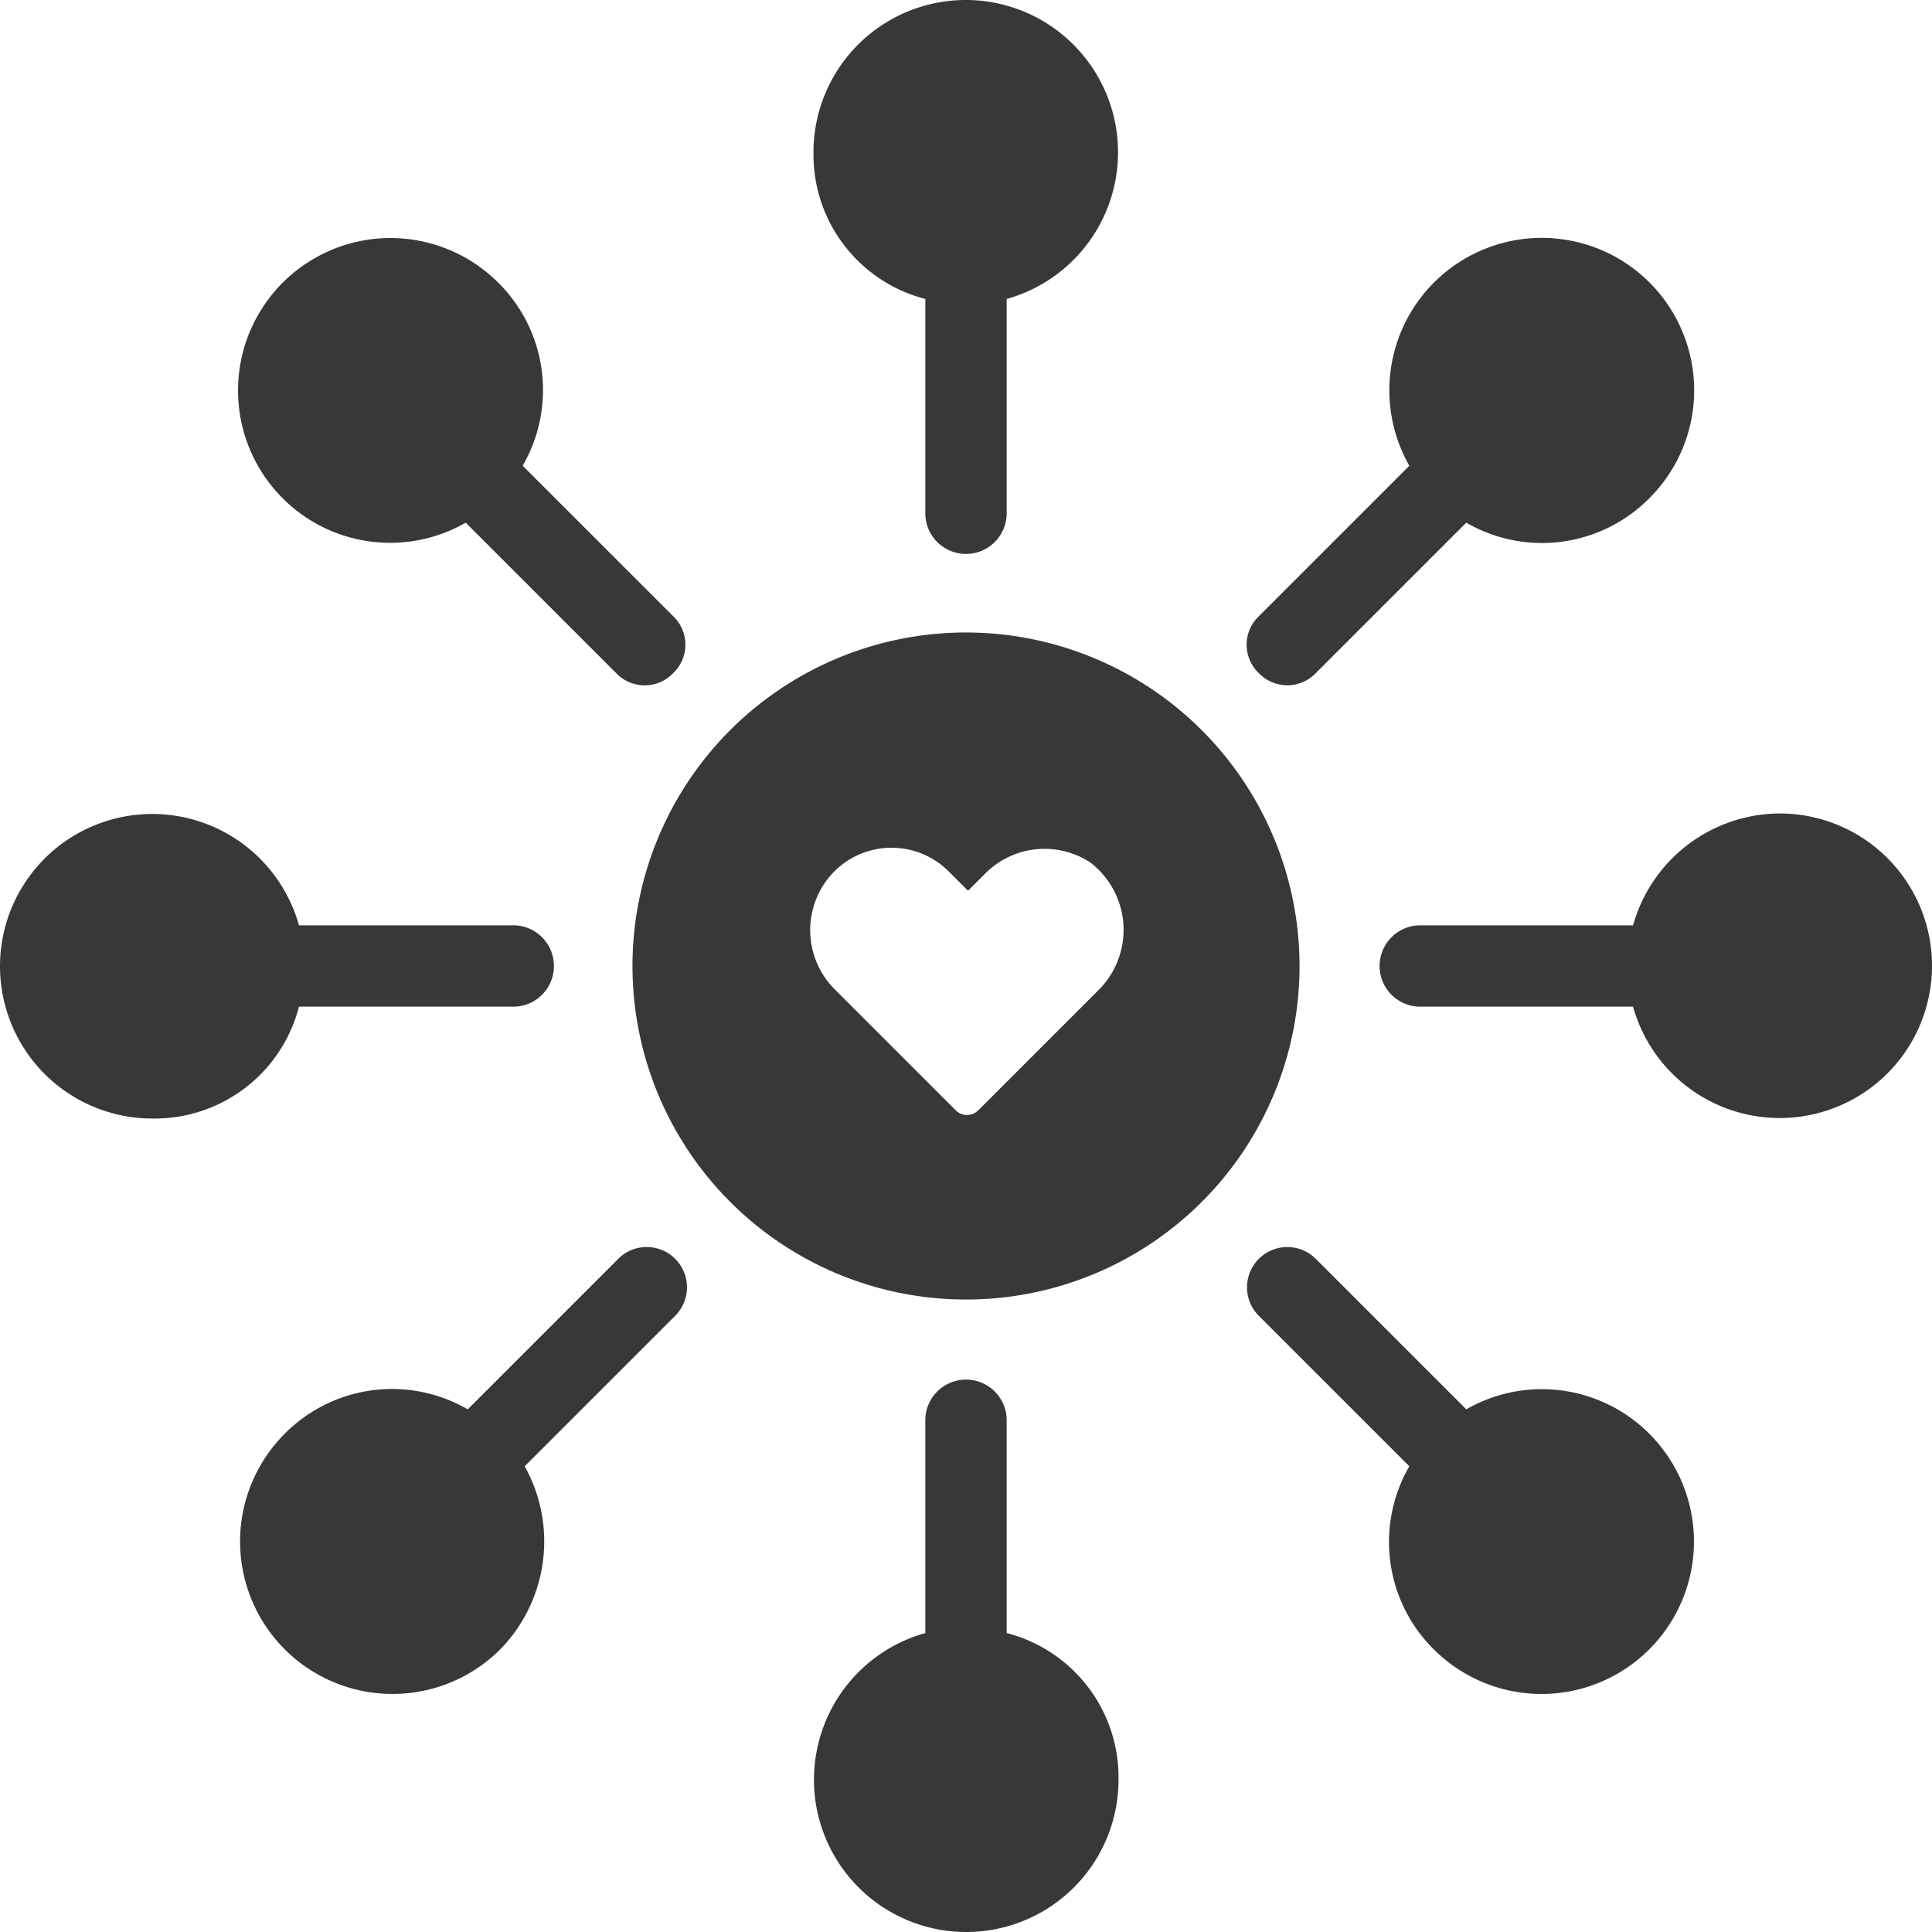
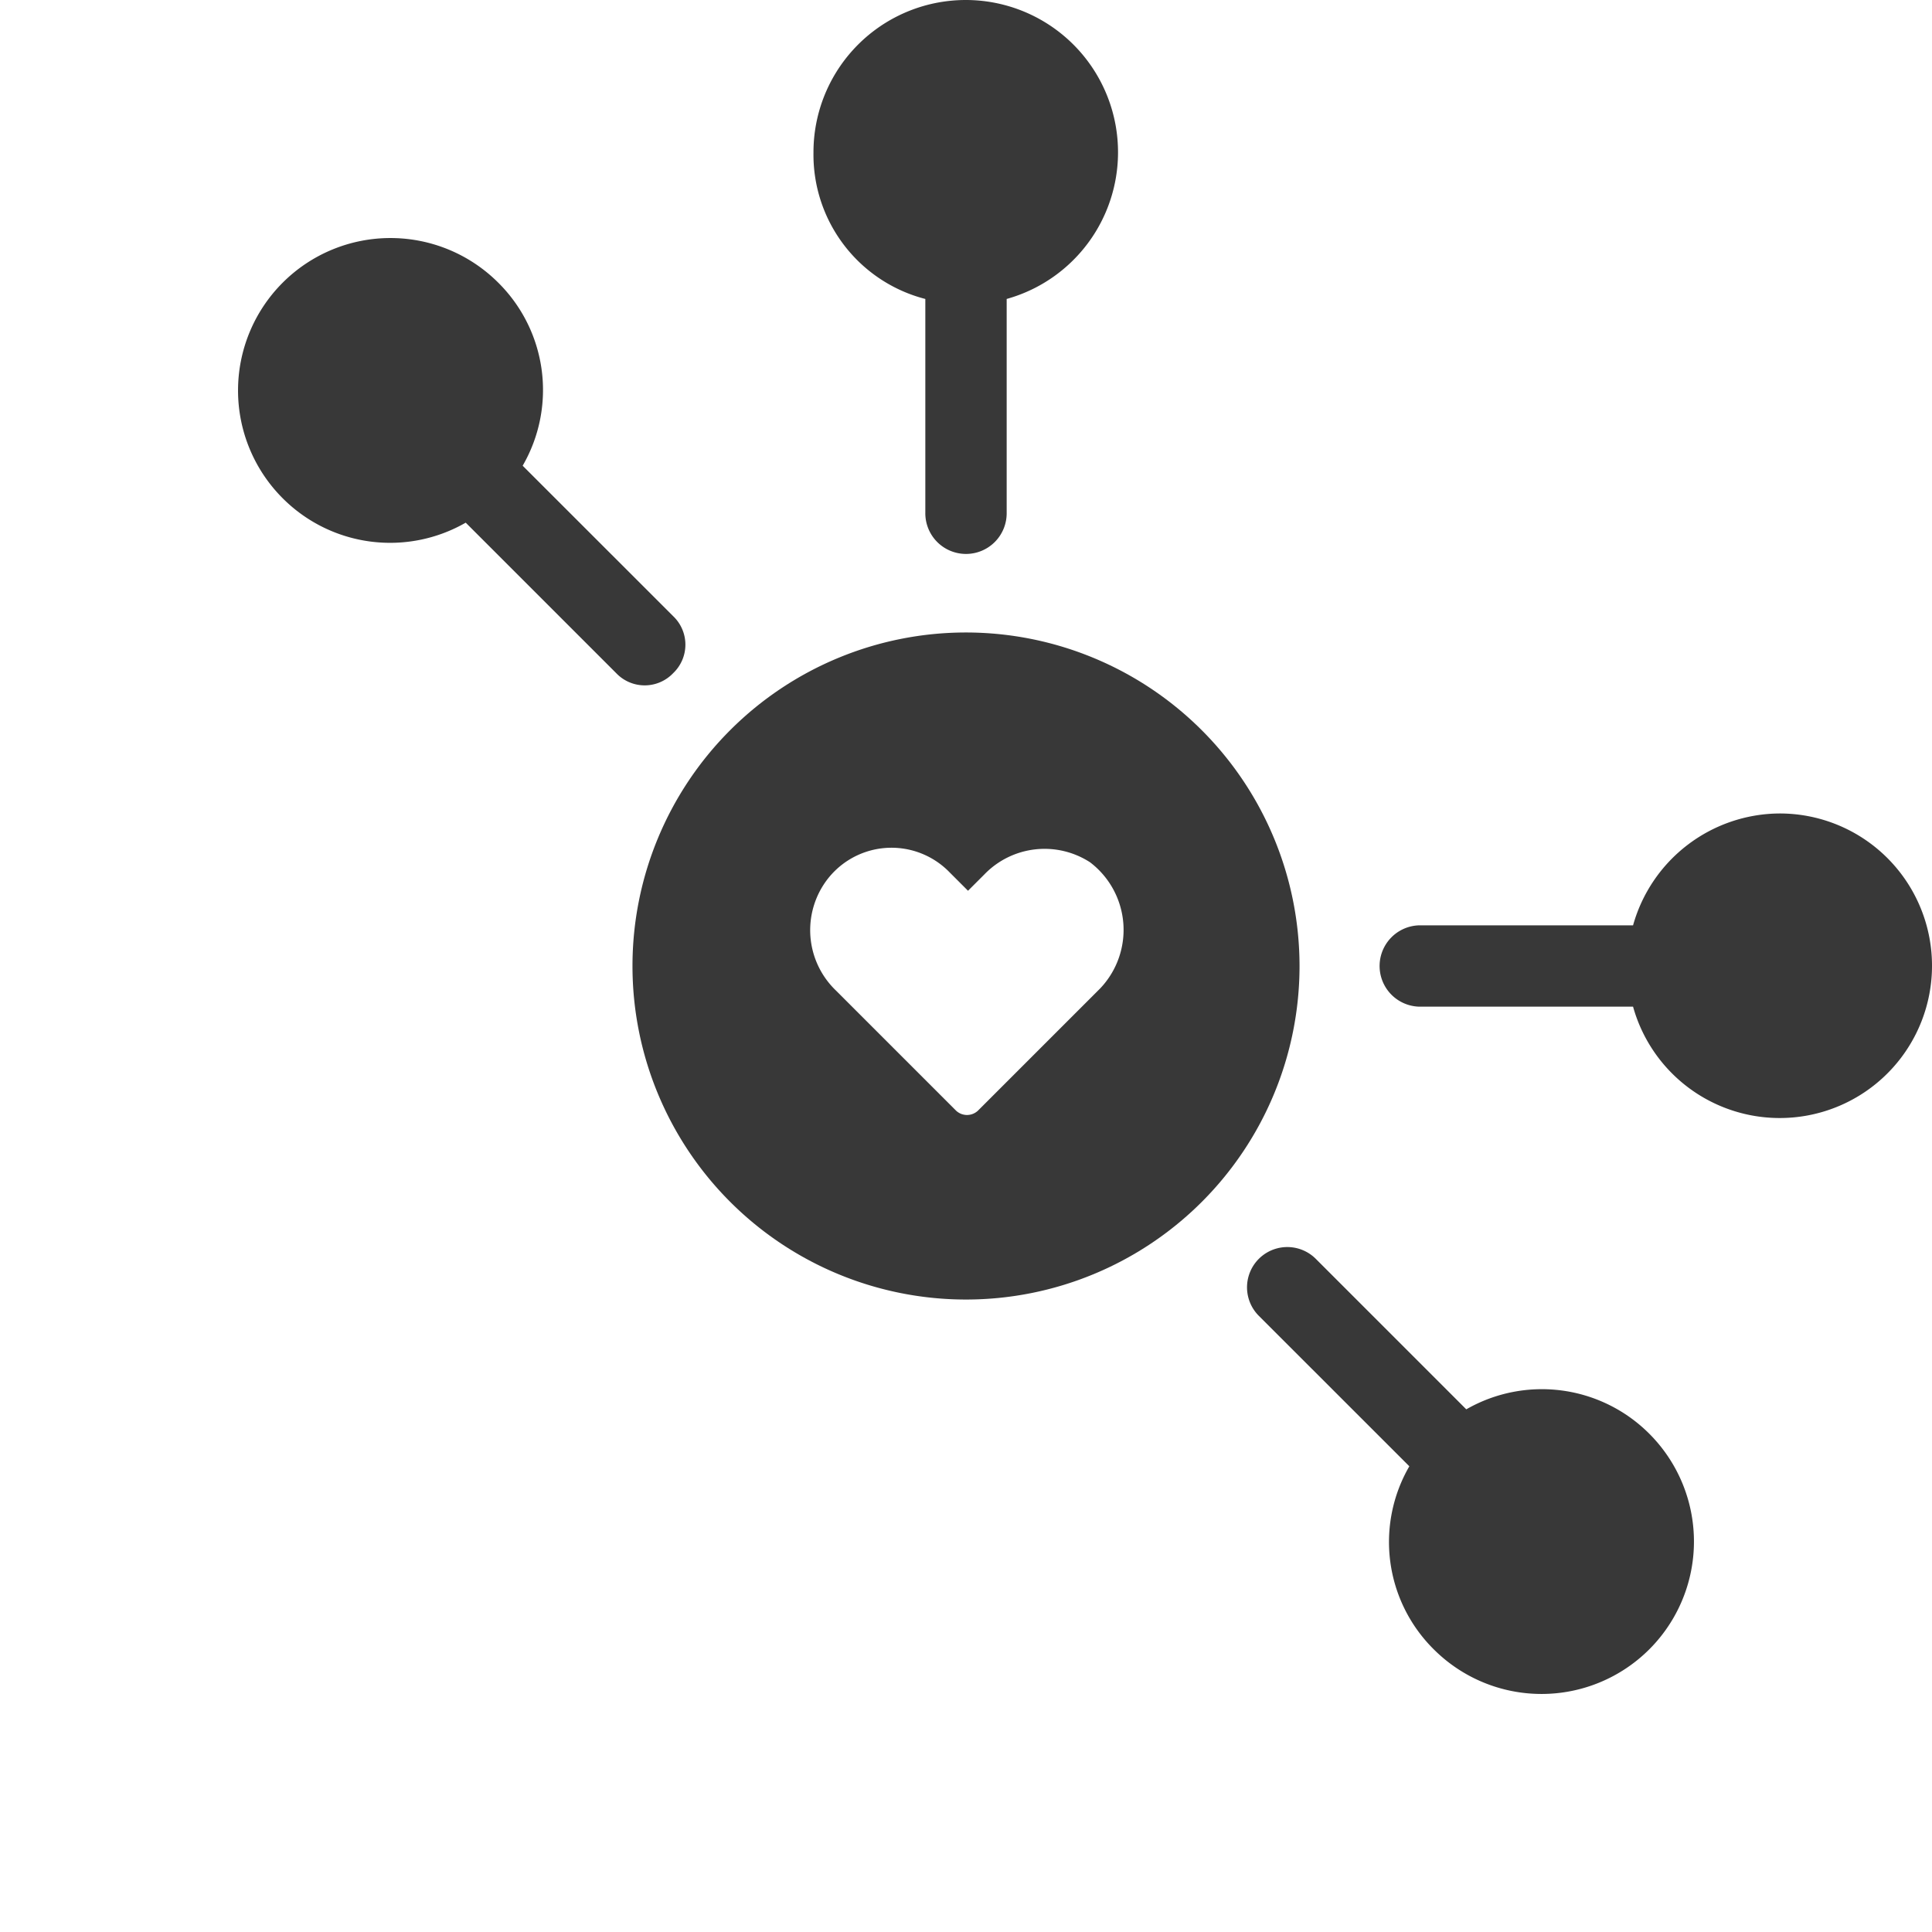
<svg xmlns="http://www.w3.org/2000/svg" width="135.641" height="135.641" viewBox="0 0 135.641 135.641">
  <g id="Group_25" data-name="Group 25" transform="translate(-2.5 -2.5)">
    <g id="Group_24" data-name="Group 24" transform="translate(2.5 2.5)">
      <g id="Group_15" data-name="Group 15" transform="translate(96.805 57.112)">
        <path id="Path_6" data-name="Path 6" d="M98.428,42.5a10.747,10.747,0,0,0-10.28,7.853H73.156a2.856,2.856,0,0,0,0,5.711H88.148A10.691,10.691,0,1,0,98.428,42.5Z" transform="translate(-70.3 -42.5)" fill="#383838" />
      </g>
      <g id="Group_16" data-name="Group 16" transform="translate(87.524 16.741)">
-         <path id="Path_7" data-name="Path 7" d="M66.656,45.6a2.819,2.819,0,0,0,2-.857L79.22,34.179a10.606,10.606,0,0,0,12.85-1.713,10.7,10.7,0,1,0-16.848-2.284L64.657,40.746a2.76,2.76,0,0,0,0,4A2.819,2.819,0,0,0,66.656,45.6Z" transform="translate(-63.8 -14.225)" fill="#383838" />
-       </g>
+         </g>
      <g id="Group_17" data-name="Group 17" transform="translate(57.112)">
        <path id="Path_8" data-name="Path 8" d="M50.353,23.489V38.481a2.856,2.856,0,1,0,5.711,0V23.489A10.691,10.691,0,1,0,42.5,13.209,10.46,10.46,0,0,0,50.353,23.489Z" transform="translate(-42.5 -2.5)" fill="#383838" />
      </g>
      <g id="Group_18" data-name="Group 18" transform="translate(16.741 16.741)">
        <path id="Path_9" data-name="Path 9" d="M30.181,34.179,40.746,44.744a2.76,2.76,0,0,0,4,0,2.76,2.76,0,0,0,0-4L34.179,30.181a10.606,10.606,0,0,0-1.713-12.85A10.7,10.7,0,0,0,17.33,32.465,10.657,10.657,0,0,0,30.181,34.179Z" transform="translate(-14.225 -14.225)" fill="#383838" />
      </g>
      <g id="Group_19" data-name="Group 19" transform="translate(0 57.112)">
-         <path id="Path_10" data-name="Path 10" d="M23.489,56.064H38.481a2.856,2.856,0,1,0,0-5.711H23.489a10.691,10.691,0,1,0-10.28,13.564A10.46,10.46,0,0,0,23.489,56.064Z" transform="translate(-2.5 -42.5)" fill="#383838" />
-       </g>
+         </g>
      <g id="Group_20" data-name="Group 20" transform="translate(16.884 87.524)">
-         <path id="Path_11" data-name="Path 11" d="M40.846,64.657,30.281,75.222a10.606,10.606,0,0,0-12.85,1.713A10.7,10.7,0,0,0,32.565,92.07a10.84,10.84,0,0,0,1.713-12.85L44.844,68.655a2.827,2.827,0,0,0-4-4Z" transform="translate(-14.325 -63.8)" fill="#383838" />
-       </g>
+         </g>
      <g id="Group_21" data-name="Group 21" transform="translate(57.112 96.805)">
-         <path id="Path_12" data-name="Path 12" d="M56.064,88.148V73.156a2.856,2.856,0,0,0-5.711,0V88.148a10.691,10.691,0,1,0,13.564,10.28A10.46,10.46,0,0,0,56.064,88.148Z" transform="translate(-42.5 -70.3)" fill="#383838" />
-       </g>
+         </g>
      <g id="Group_22" data-name="Group 22" transform="translate(87.524 87.524)">
        <path id="Path_13" data-name="Path 13" d="M79.22,75.222,68.655,64.657a2.827,2.827,0,0,0-4,4L75.222,79.22a10.606,10.606,0,0,0,1.713,12.85A10.7,10.7,0,0,0,92.07,76.936,10.657,10.657,0,0,0,79.22,75.222Z" transform="translate(-63.8 -63.8)" fill="#383838" />
      </g>
      <g id="Group_23" data-name="Group 23" transform="translate(44.405 44.405)">
        <path id="Path_14" data-name="Path 14" d="M57.016,33.6A23.416,23.416,0,1,0,80.432,57.016,23.43,23.43,0,0,0,57.016,33.6Zm9.423,24.987-8.567,8.567a1.12,1.12,0,0,1-1.571,0l-8.424-8.424a5.873,5.873,0,0,1-.857-7.425,5.678,5.678,0,0,1,8.852-.857l1.285,1.285L58.3,50.591a5.873,5.873,0,0,1,7.425-.857A5.962,5.962,0,0,1,66.439,58.587Z" transform="translate(-33.6 -33.6)" fill="#383838" />
      </g>
    </g>
  </g>
</svg>